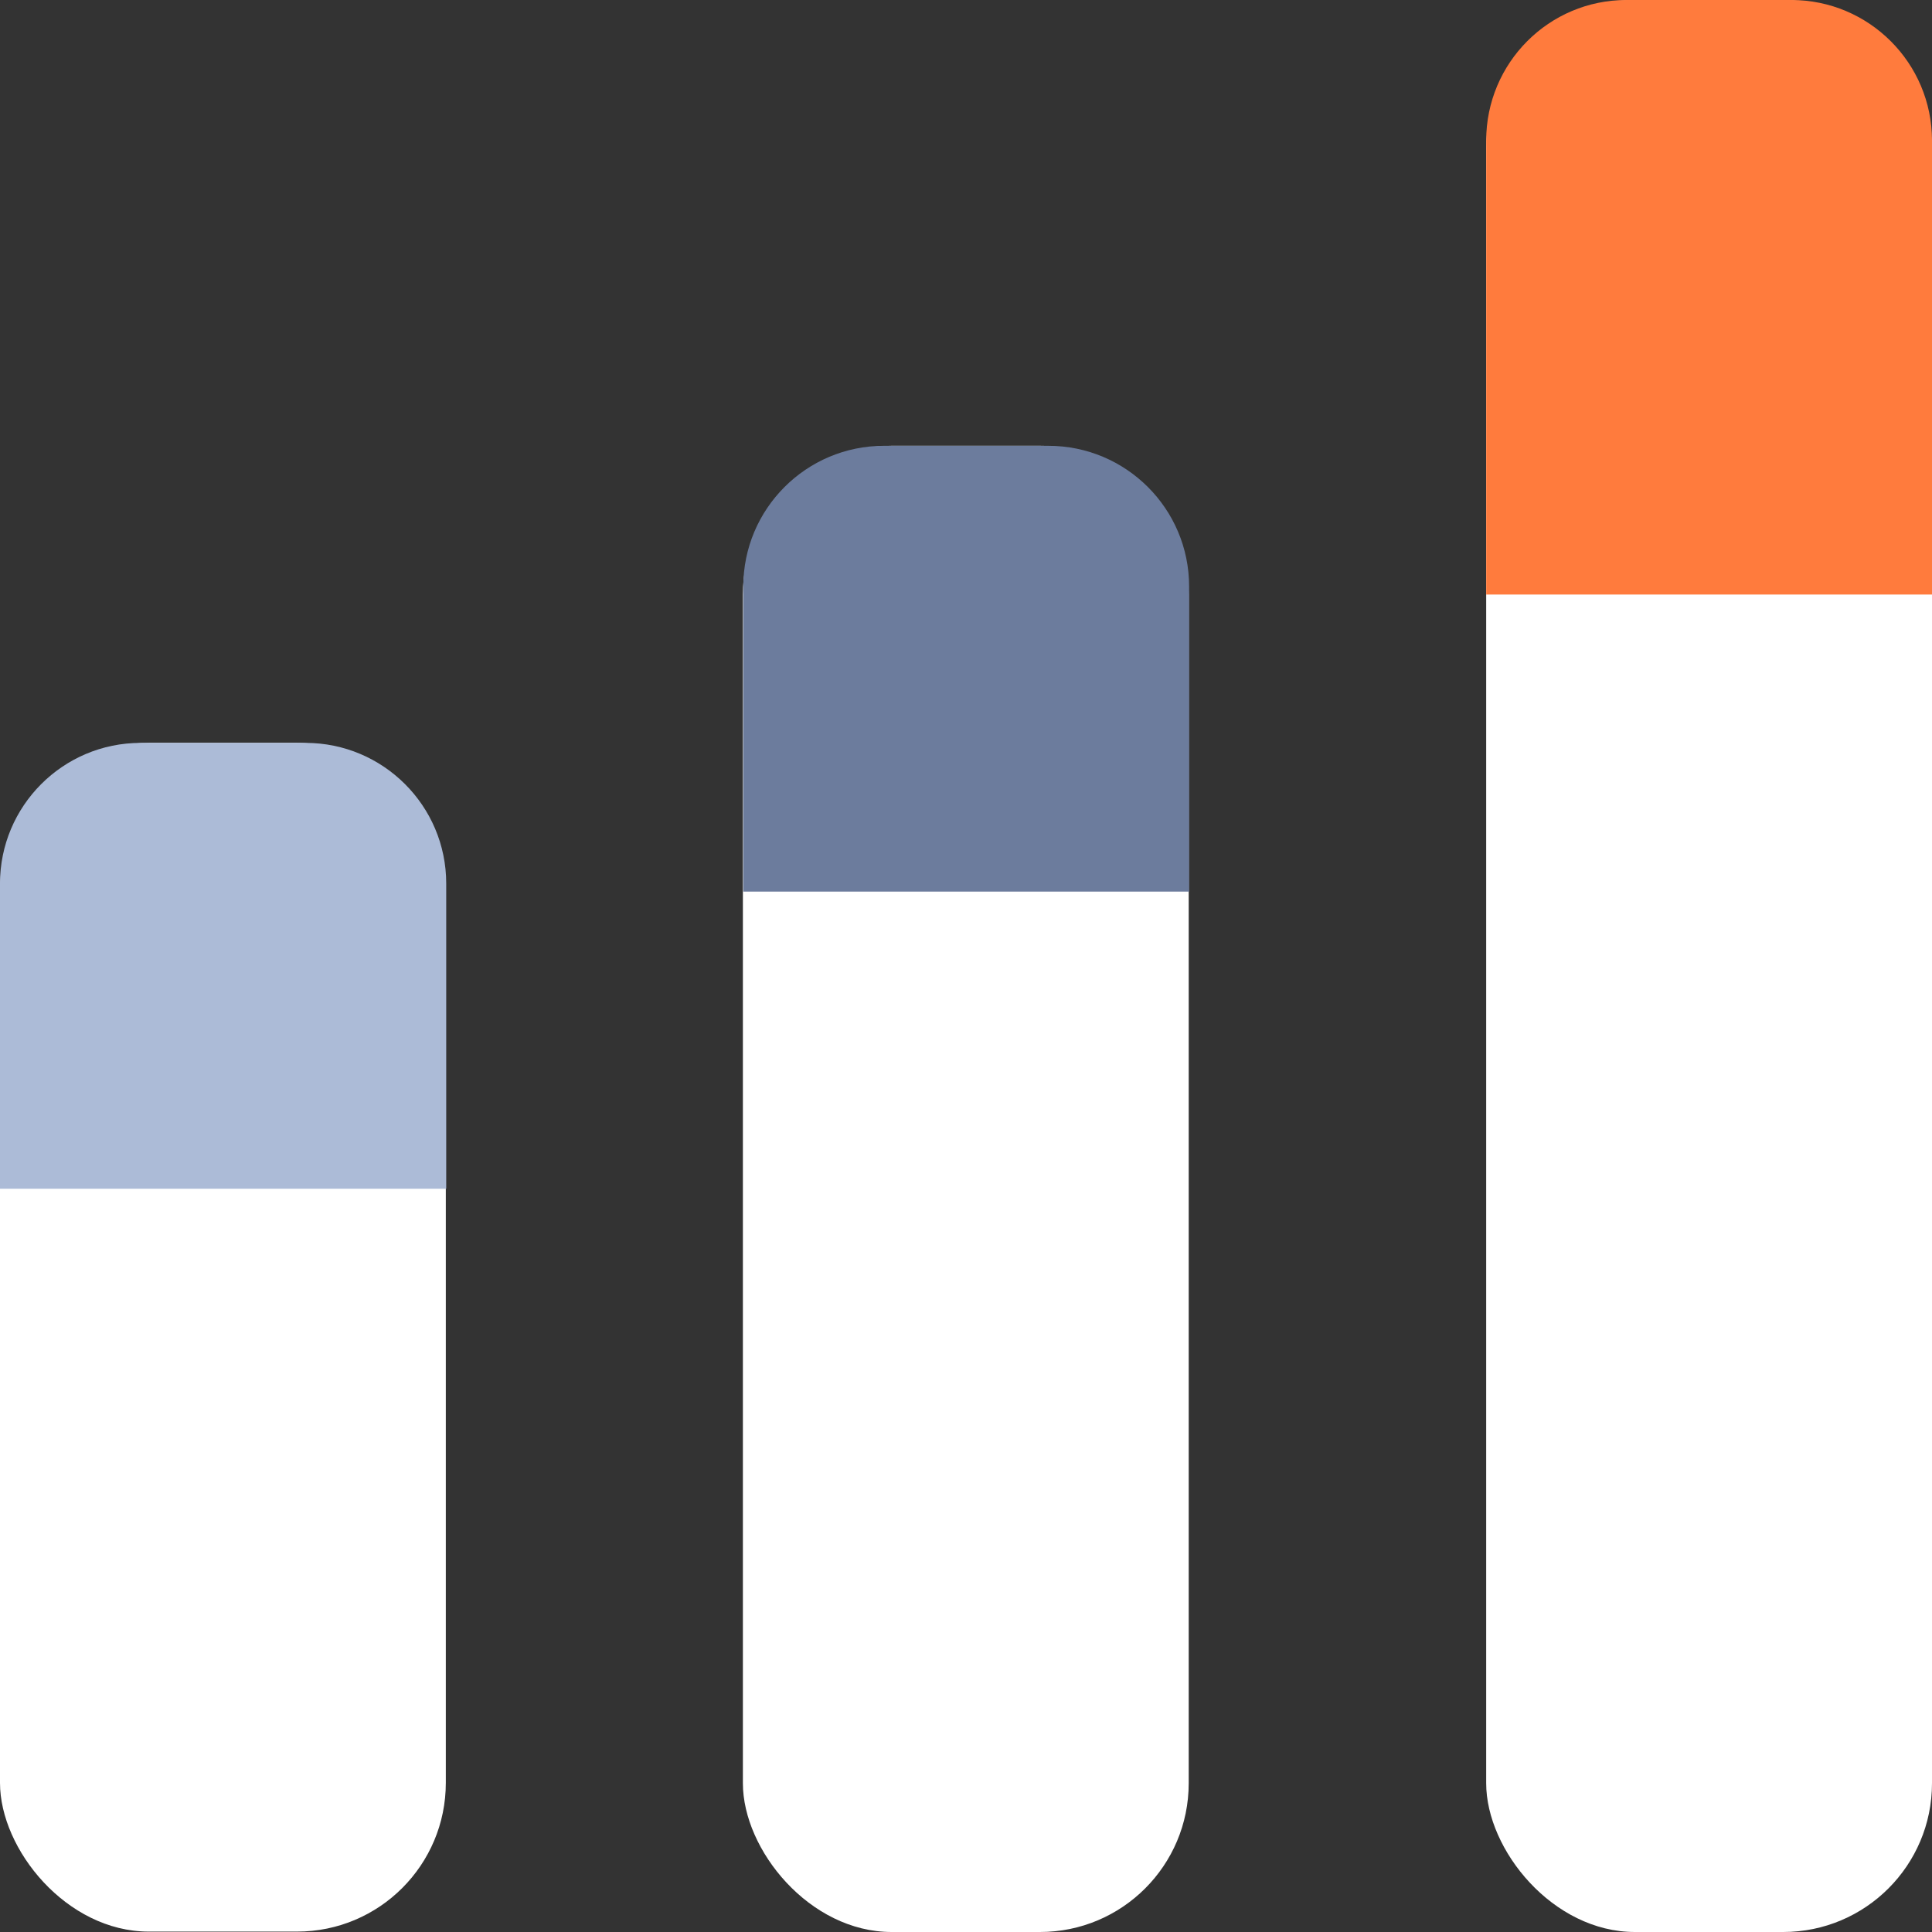
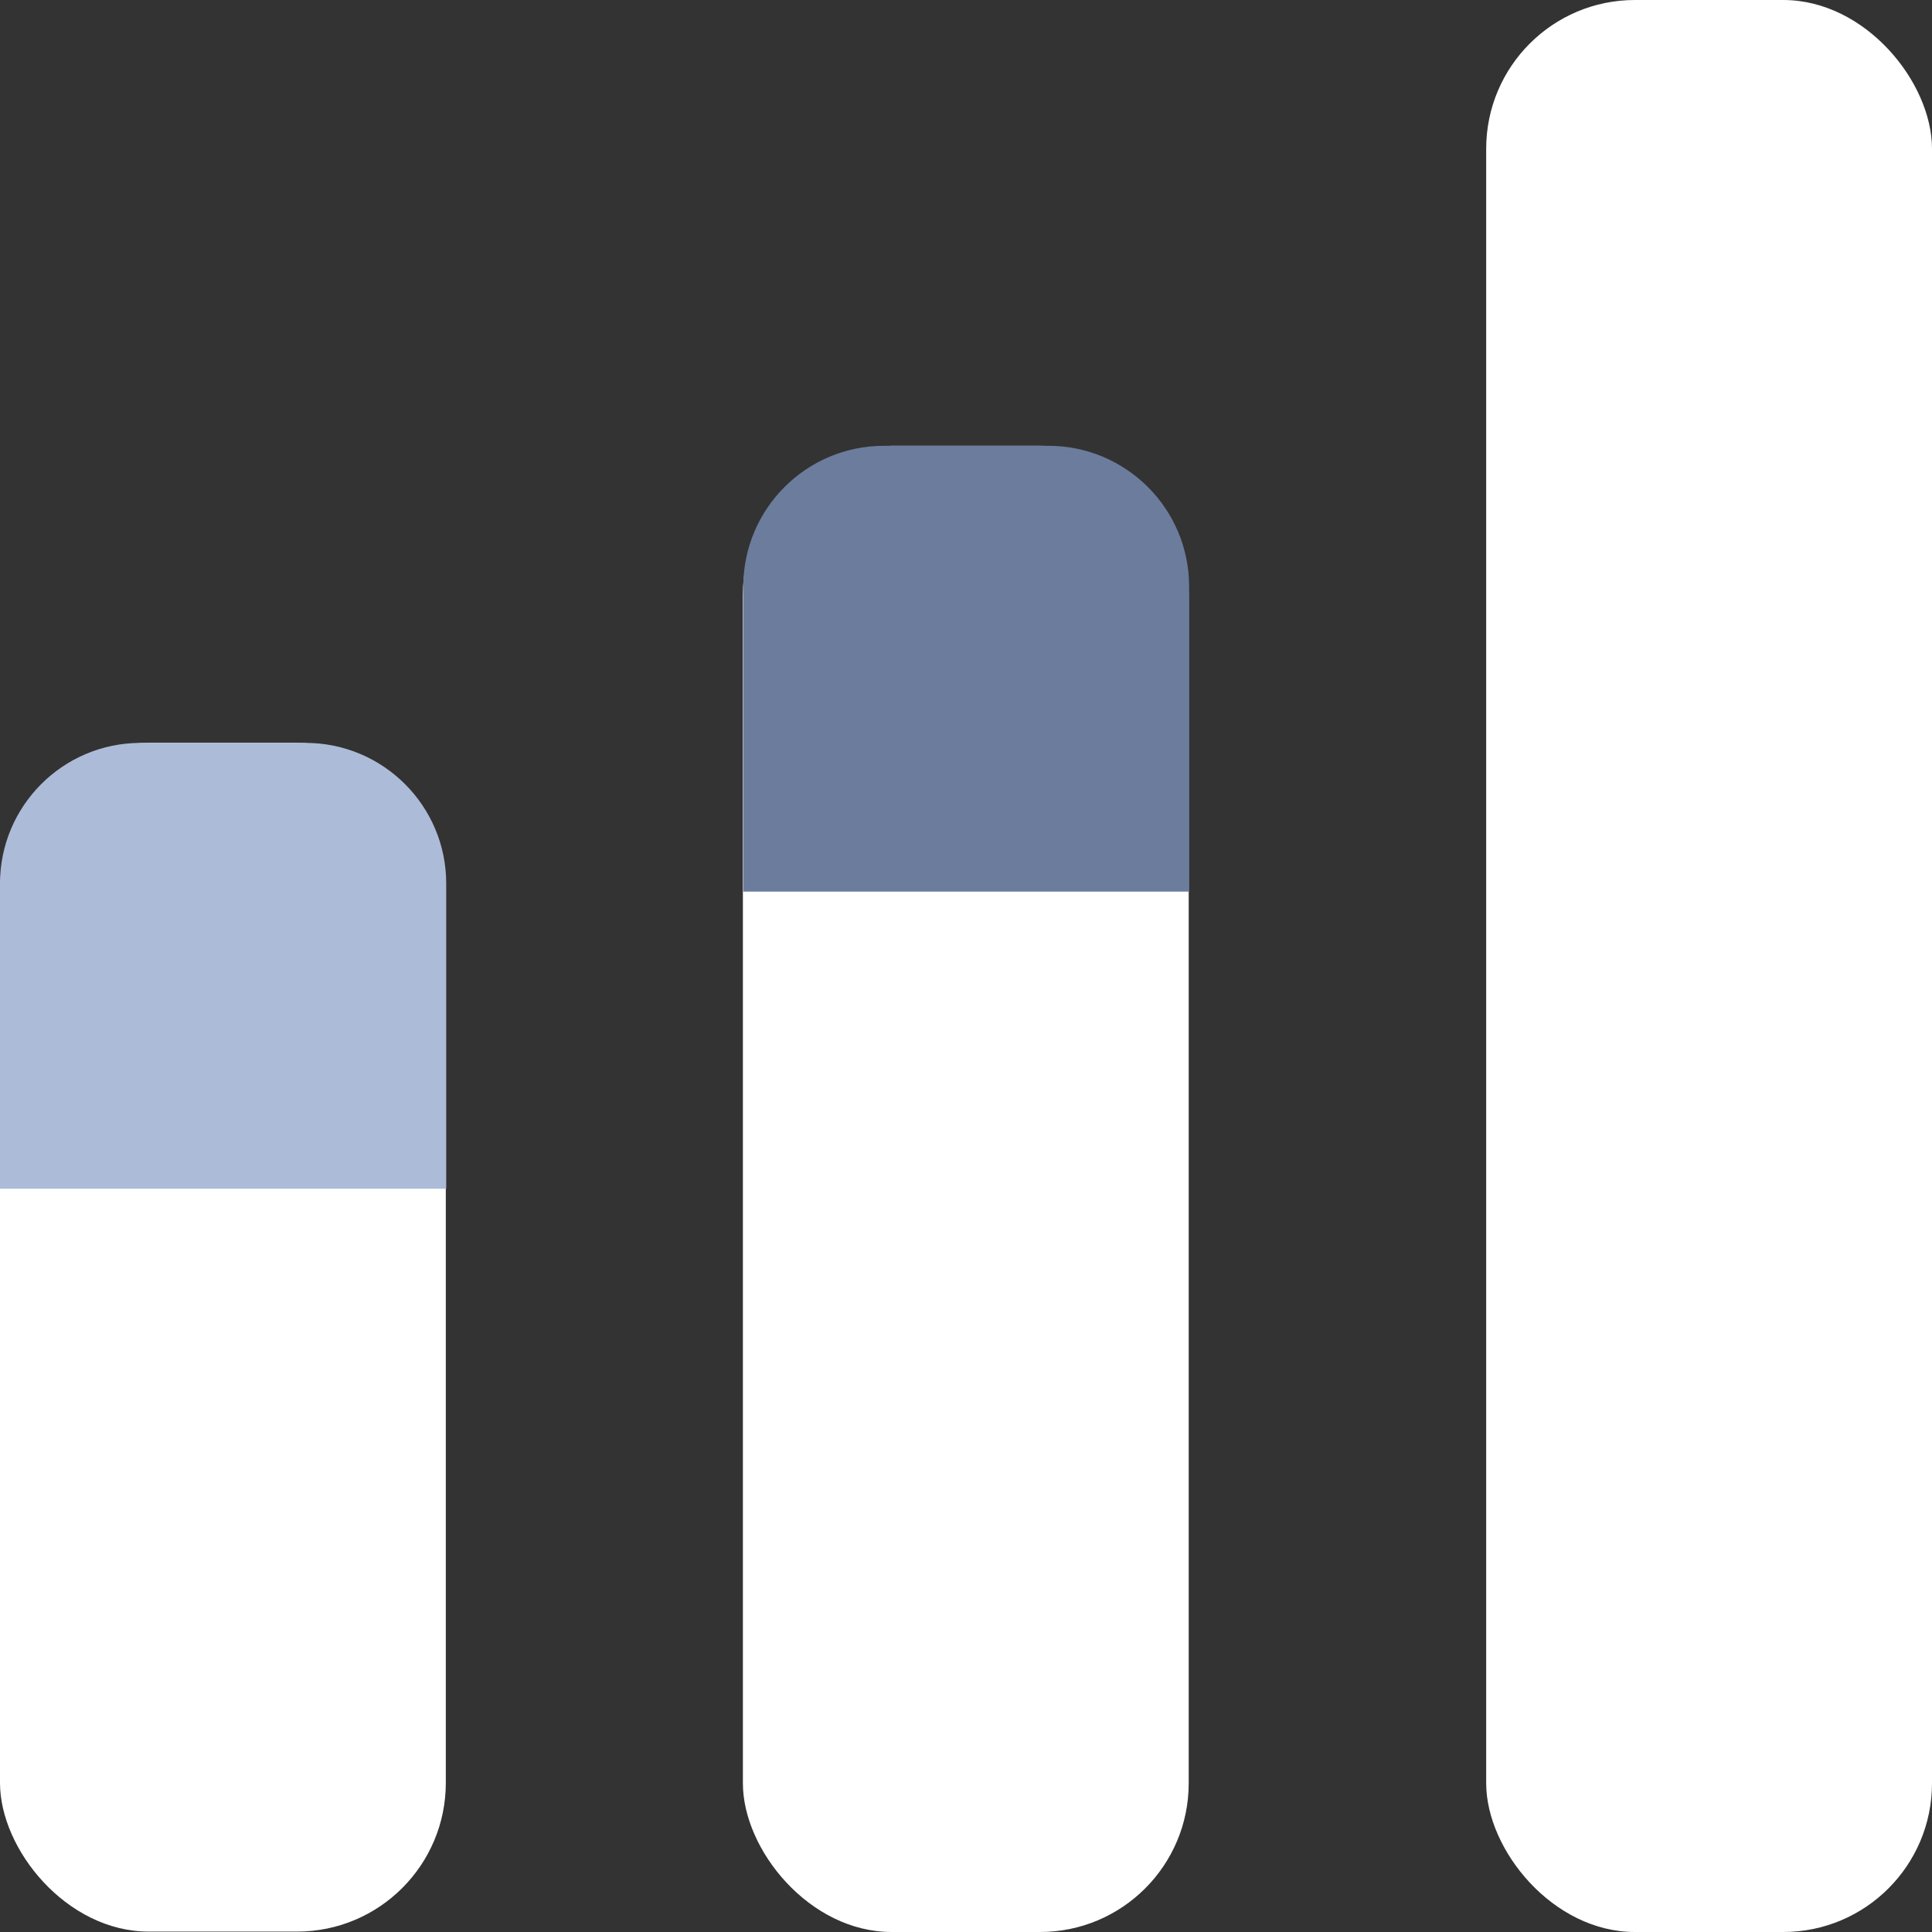
<svg xmlns="http://www.w3.org/2000/svg" id="Calque_2" data-name="Calque 2" viewBox="0 0 47.67 47.67">
  <rect x="0" y="0" width="47.67" height="47.67" fill="#333333" stroke="none" />
  <defs>
    <style>
      .cls-1 {
        fill: #6c7c9d;
      }

      .cls-2 {
        fill: #fff;
      }

      .cls-3 {
        fill: #acbbd7;
      }

      .cls-4 {
        fill: #ff7b3d;
      }
    </style>
  </defs>
  <g id="Calque_1-2" data-name="Calque 1">
    <g>
      <g>
        <rect class="cls-2" x="36.67" y="0" width="11" height="47.67" rx="3.67" ry="3.67" />
-         <path class="cls-4" d="m40.13,0h4.07C46.11,0,47.67,1.55,47.67,3.47v11.2h-11V3.47C36.67,1.55,38.22,0,40.13,0Z" />
      </g>
      <g>
        <rect class="cls-2" x="18.33" y="11" width="11" height="36.67" rx="3.67" ry="3.67" />
        <path class="cls-1" d="m21.8,11h4.07c1.91,0,3.47,1.55,3.47,3.47v7.53h-11v-7.53c0-1.91,1.55-3.47,3.47-3.47Z" />
      </g>
      <g>
        <rect class="cls-2" x="0" y="18.33" width="11" height="29.33" rx="3.67" ry="3.67" />
        <path class="cls-3" d="m3.47,18.33h4.07c1.91,0,3.47,1.55,3.47,3.47v7.53H0v-7.53C0,19.89,1.55,18.33,3.47,18.33Z" />
      </g>
    </g>
  </g>
</svg>